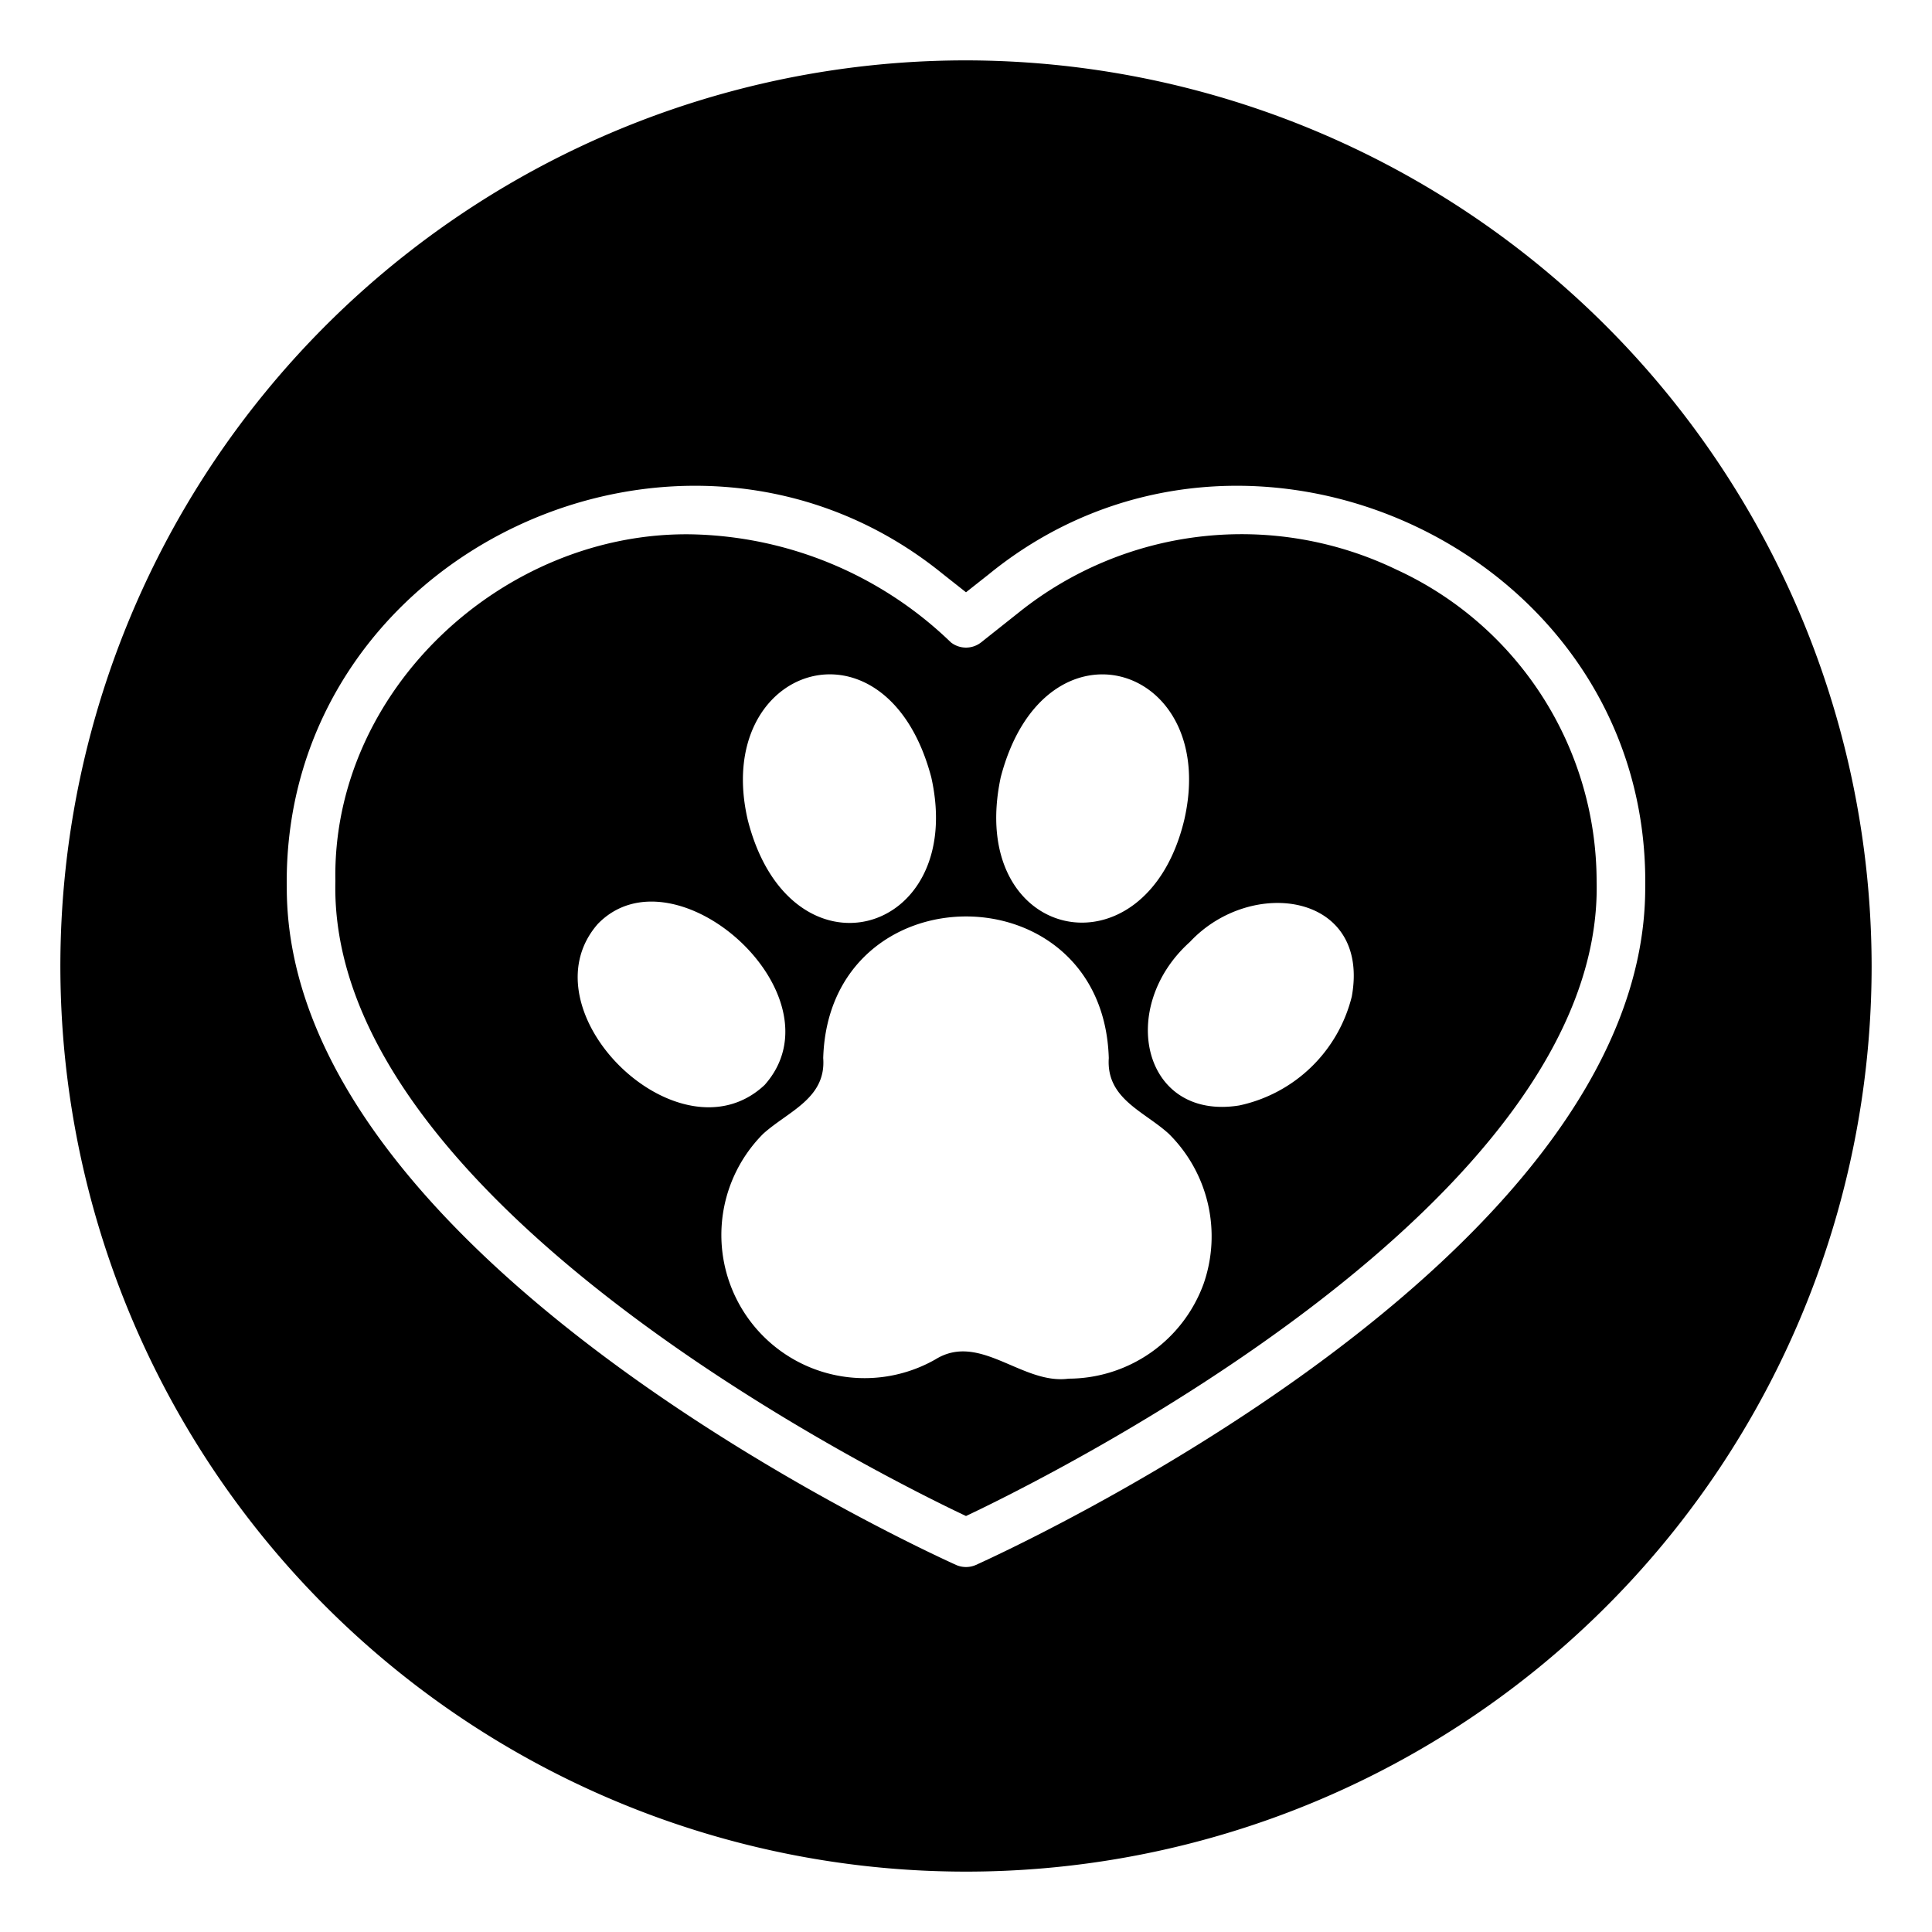
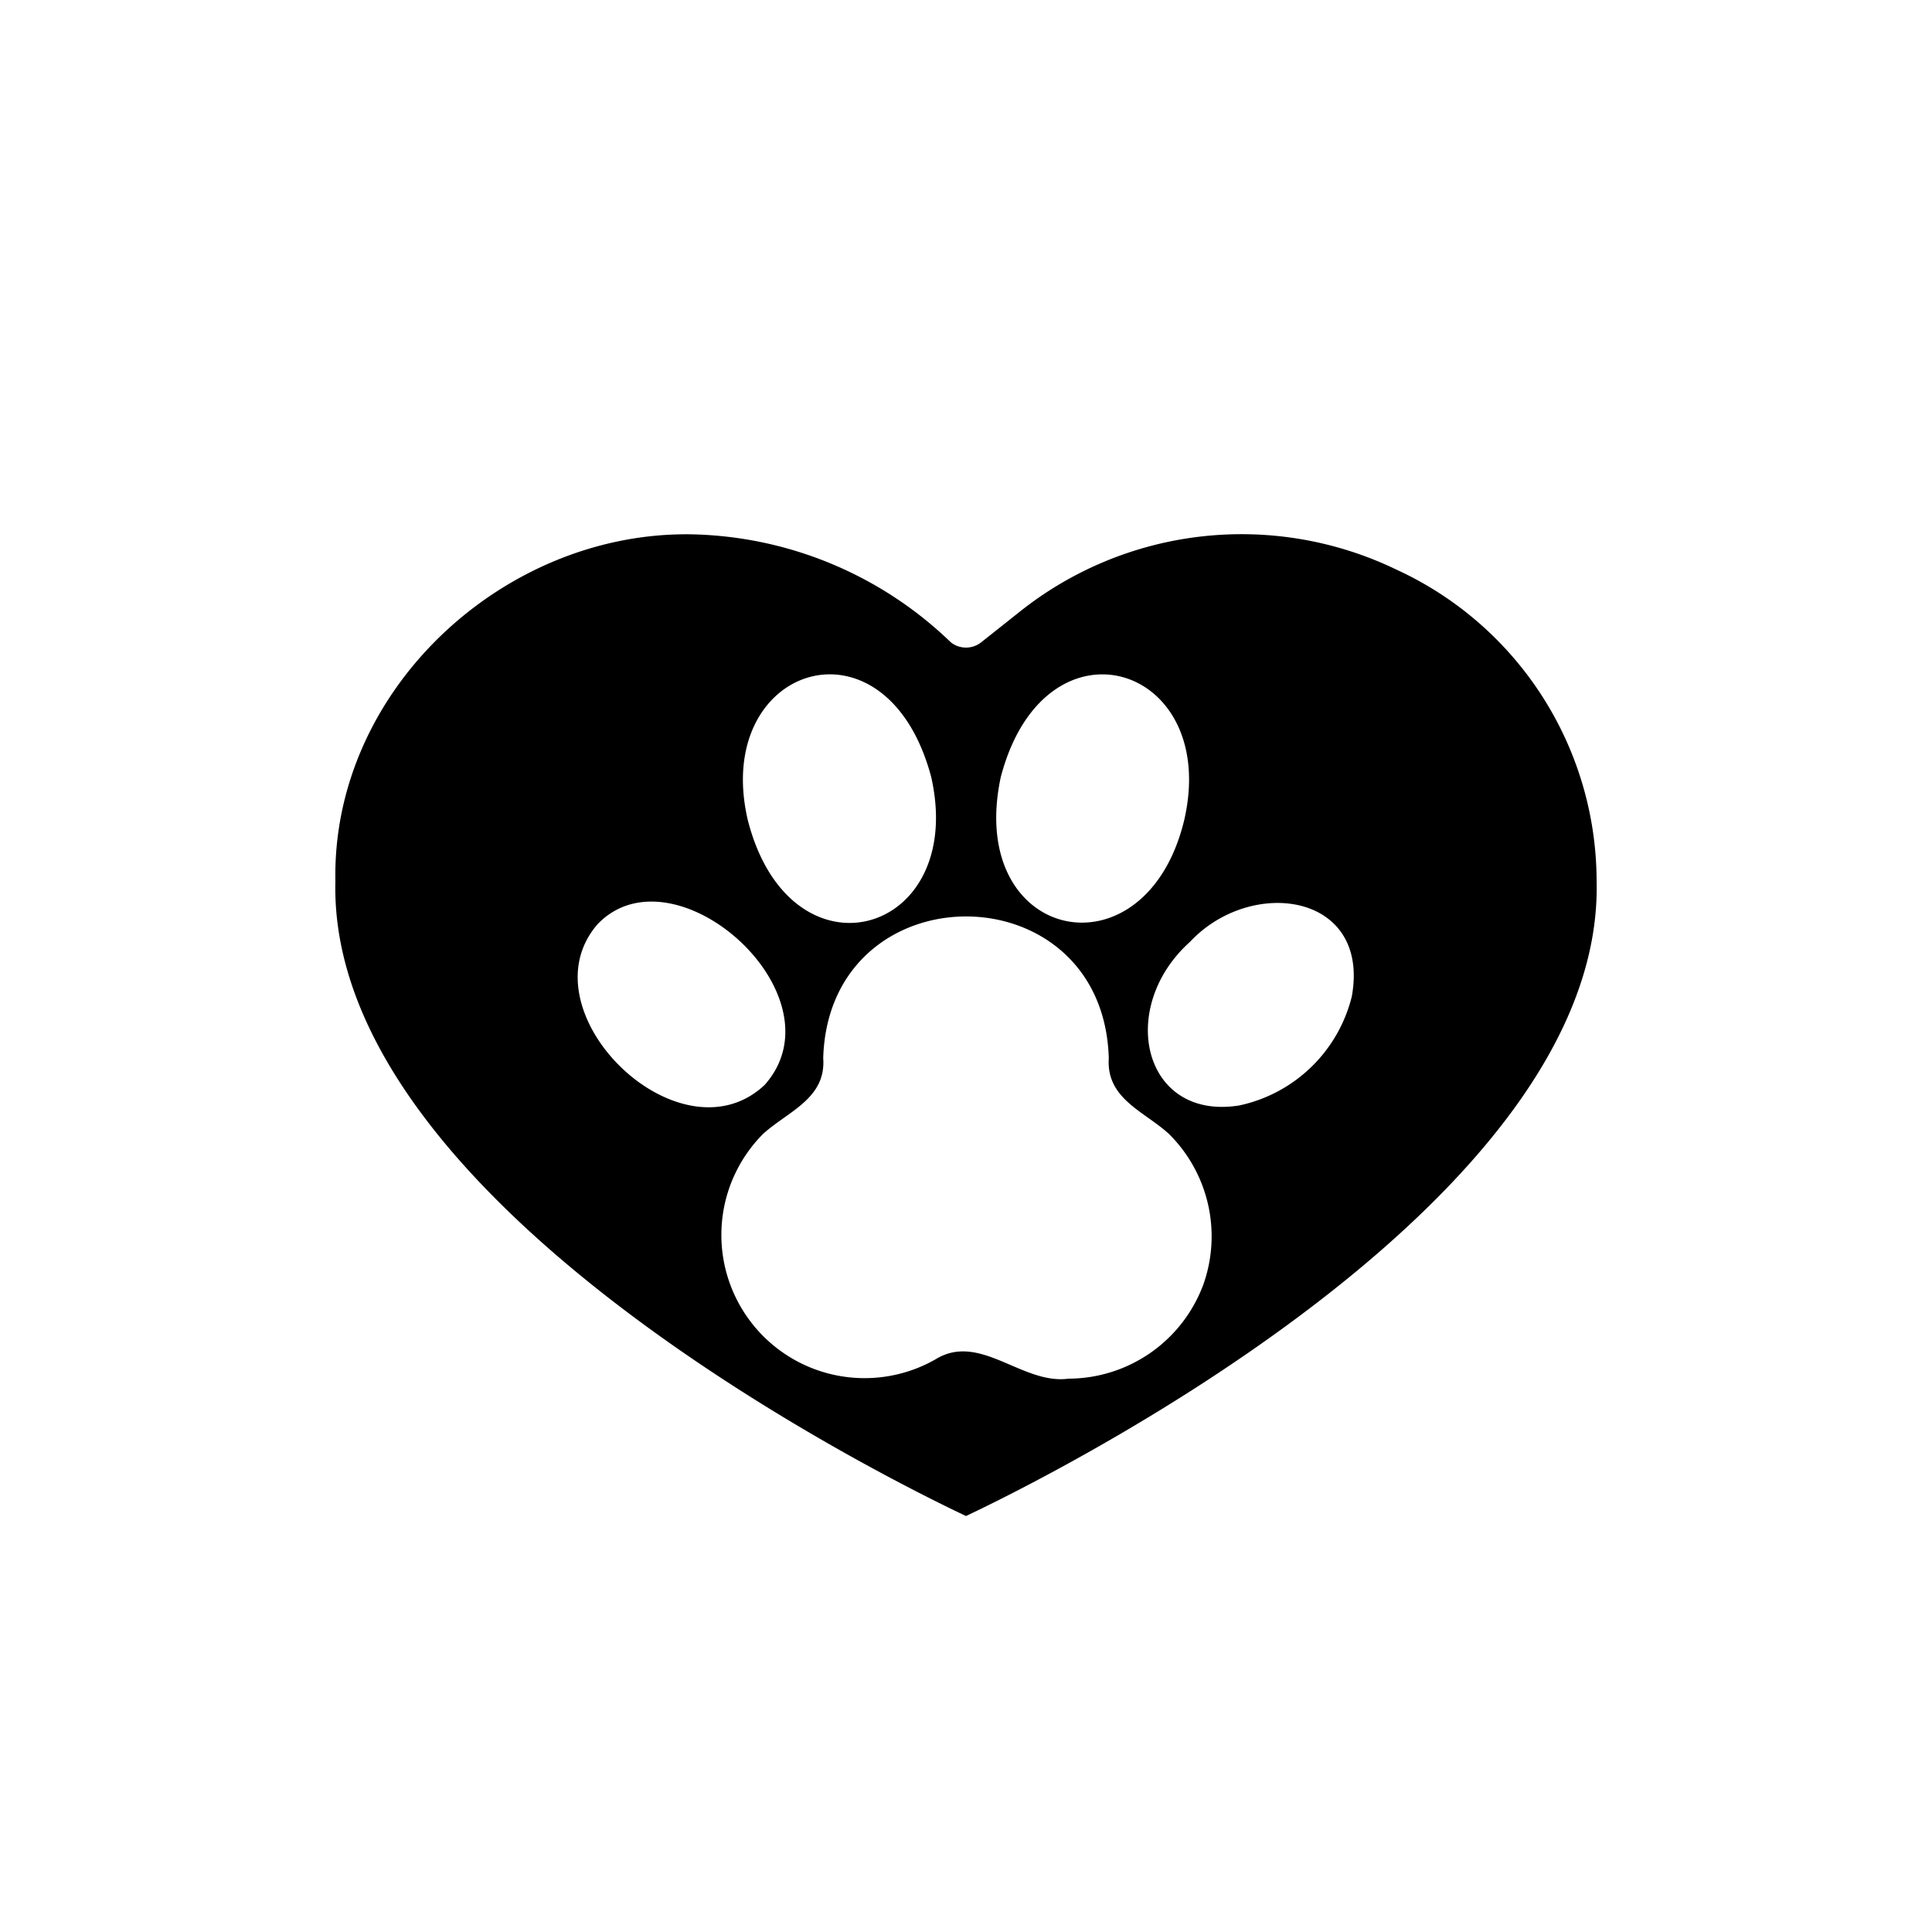
<svg xmlns="http://www.w3.org/2000/svg" id="glyph_copy_3" viewBox="0 0 64 64" data-name="glyph copy 3">
-   <path d="m32 2a30 30 0 1 0 30 30 30.037 30.037 0 0 0 -30-30zm.33 49.84a.813.813 0 0 1 -.66 0c-.9-.41-22.17-10.07-22.17-22.43-.17-11.11 13.18-17.35 21.74-10.39l.76.6.76-.6c8.55-6.96 21.91-.72 21.74 10.39 0 12.36-21.27 22.02-22.17 22.43z" />
  <path d="m46.26 18.87a11.798 11.798 0 0 0 -12.5 1.41l-1.26 1a.811.811 0 0 1 -1 0 12.729 12.729 0 0 0 -8.61-3.58c-6.22-.09-11.9 5.17-11.78 11.49-.26 10.63 18.18 19.75 20.89 21.03 2.71-1.28 21.15-10.41 20.89-21.03a11.377 11.377 0 0 0 -6.63-10.32zm-13.11 6.88c1.45-5.56 7.27-3.77 6.08 1.41-1.28 5.33-7.24 4.05-6.08-1.41zm-2.3 0c1.18 5.27-4.68 6.91-6.08 1.41-1.19-5.13 4.6-7.01 6.08-1.41zm-11.05 4.86c2.55-2.64 8.16 2.37 5.53 5.33-2.82 2.65-8.04-2.45-5.53-5.33zm20.07 11.92a4.776 4.776 0 0 1 -4.47 3.14c-1.54.21-2.94-1.55-4.41-.64a4.744 4.744 0 0 1 -5.71-7.47c.83-.75 2.09-1.17 1.99-2.51.19-6.25 9.27-6.26 9.46 0-.09 1.35 1.17 1.76 1.99 2.51a4.778 4.778 0 0 1 1.15 4.97zm4.91-9.52a4.892 4.892 0 0 1 -3.73 3.61c-3.19.51-4.06-3.24-1.63-5.42 2.03-2.17 5.98-1.62 5.36 1.81z" />
</svg>